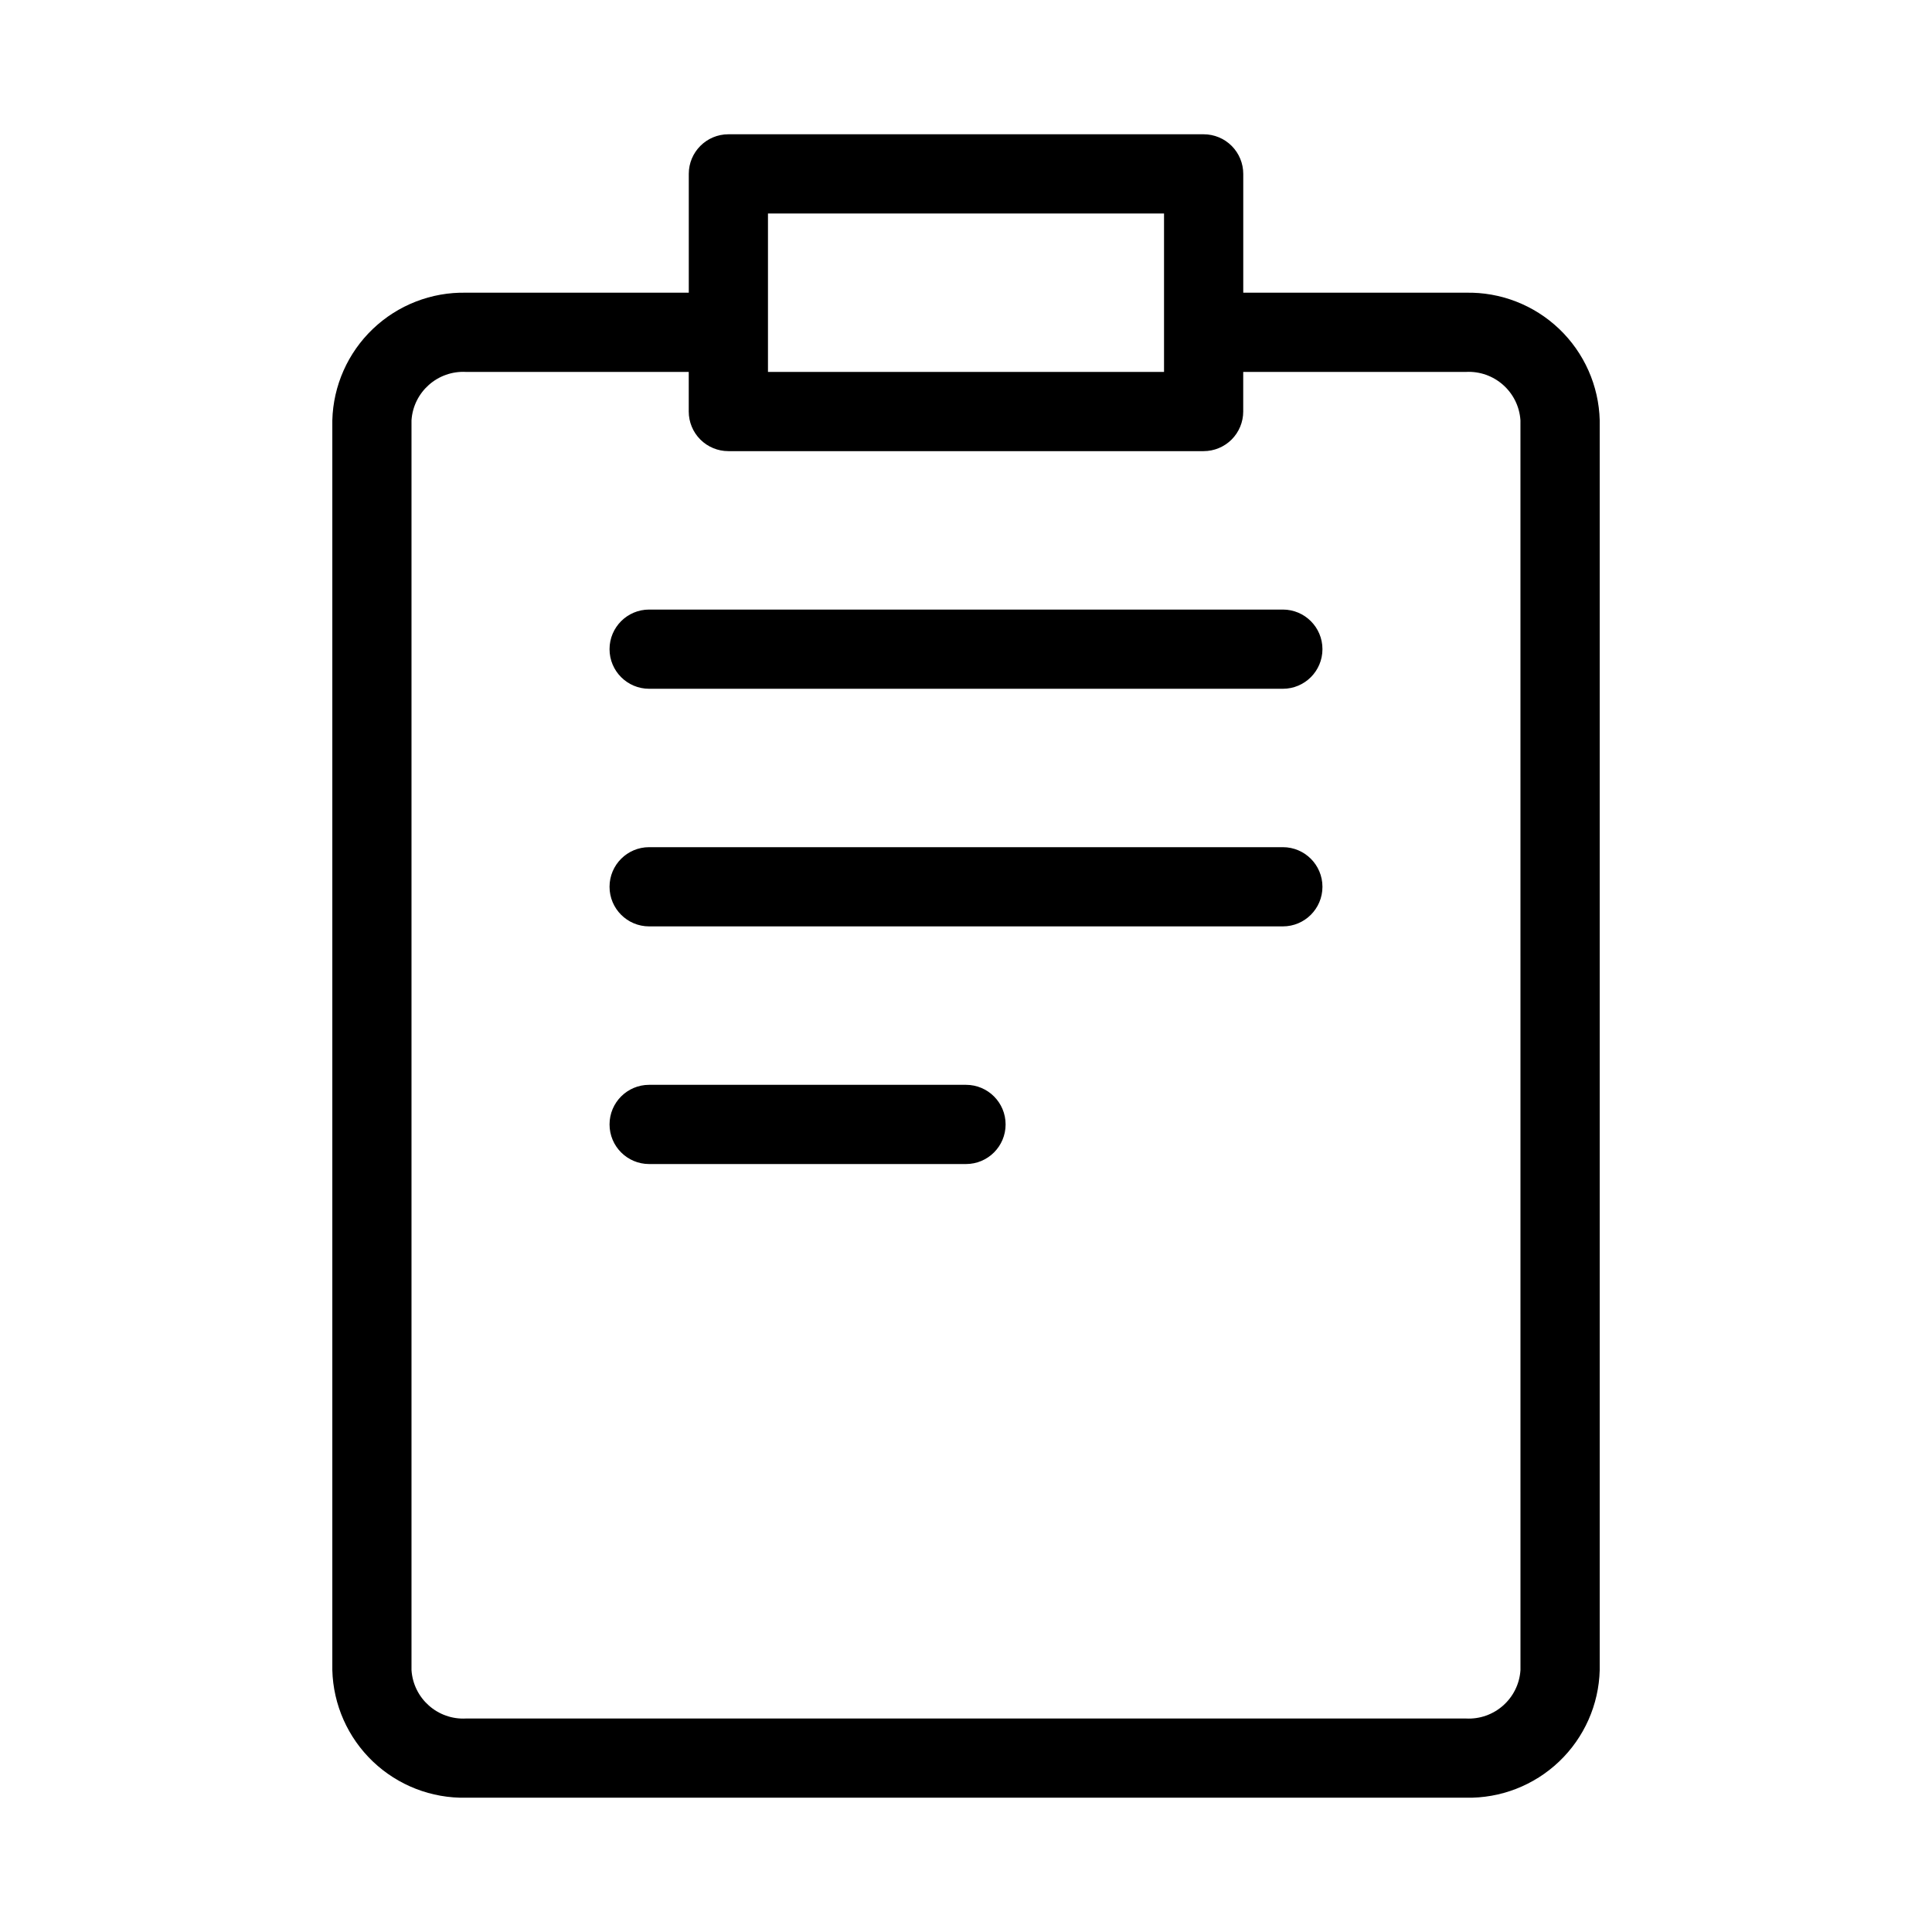
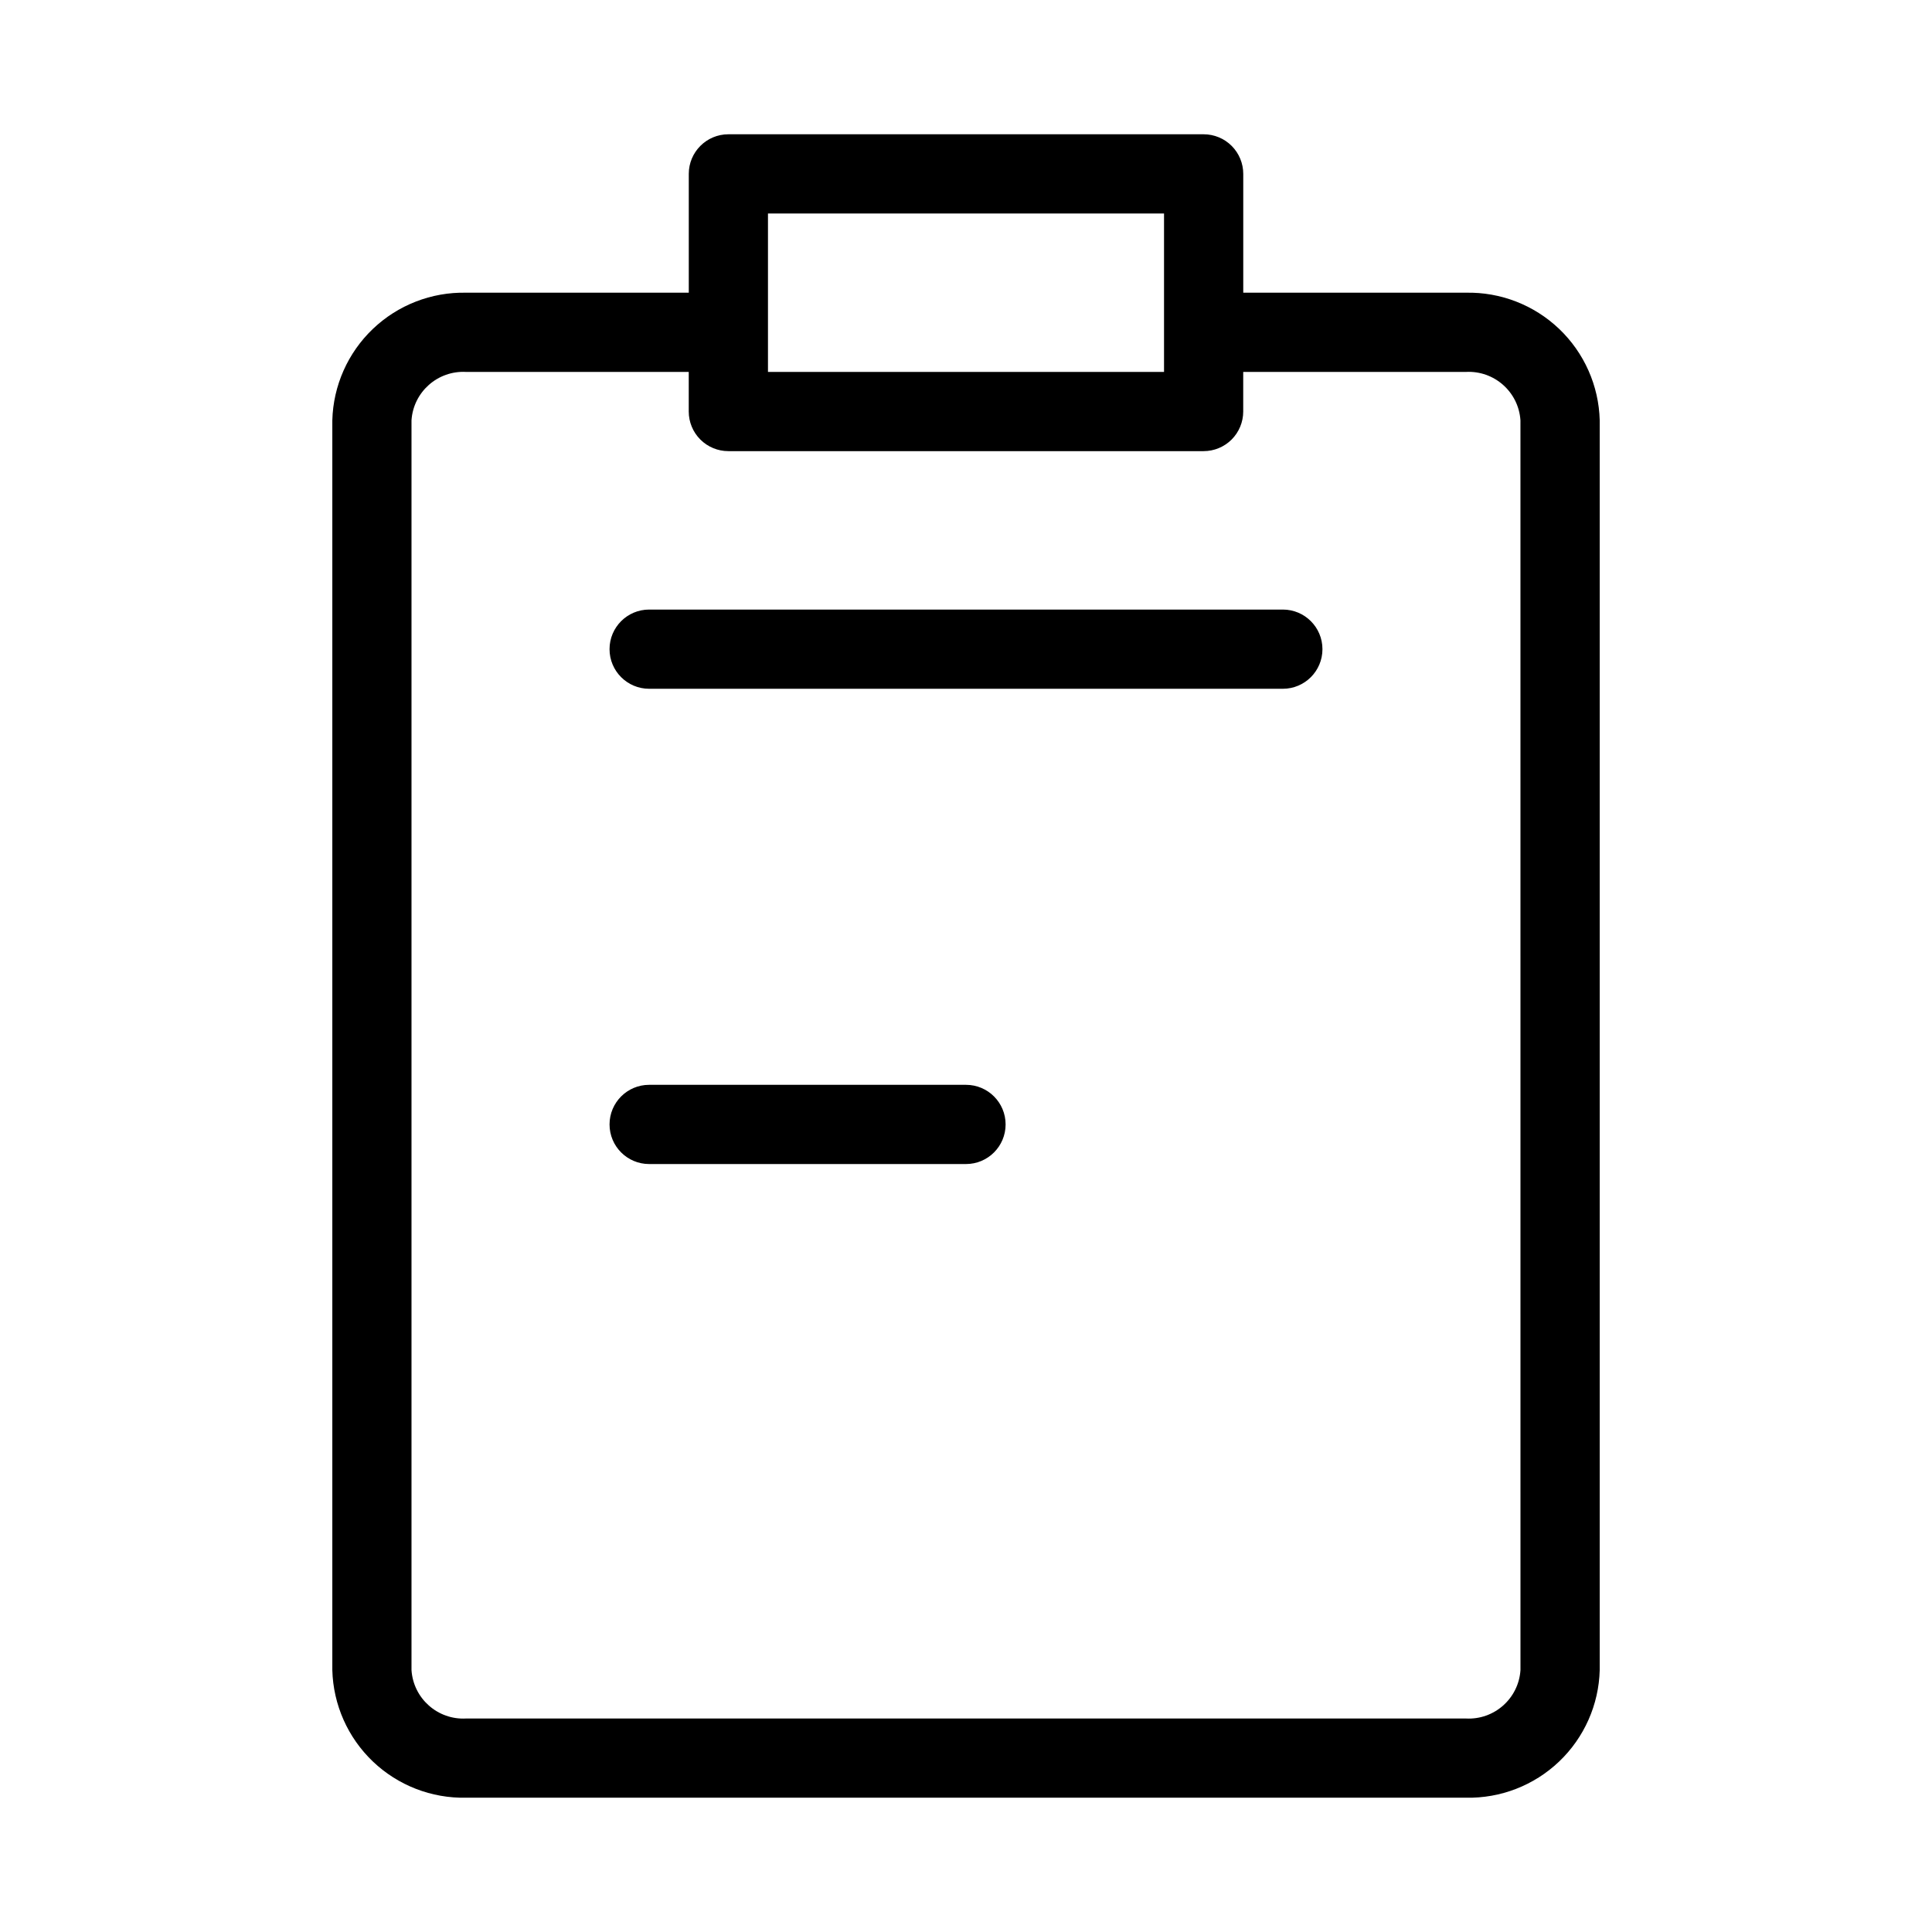
<svg xmlns="http://www.w3.org/2000/svg" fill="#000000" width="800px" height="800px" version="1.1" viewBox="144 144 512 512">
  <g>
    <path d="m532.46 221.57h-58.984v-31.488c0-2.785-1.109-5.453-3.074-7.422-1.969-1.969-4.641-3.074-7.422-3.074h-125.95c-5.797 0-10.496 4.699-10.496 10.496v31.488h-58.988c-9.184-0.199-18.07 3.25-24.719 9.586-6.648 6.34-10.516 15.051-10.758 24.23v331.21c0.242 9.18 4.109 17.895 10.758 24.23 6.648 6.336 15.535 9.785 24.719 9.586h264.92c9.184 0.199 18.07-3.25 24.719-9.586 6.648-6.336 10.516-15.051 10.758-24.23v-331.21c-0.242-9.18-4.109-17.891-10.758-24.23-6.648-6.336-15.535-9.785-24.719-9.586zm-184.94-20.992h104.96v41.984h-104.96zm199.42 386.02c-0.492 7.523-6.953 13.246-14.484 12.824h-264.92c-7.527 0.422-13.988-5.301-14.484-12.824v-331.21c0.496-7.523 6.957-13.242 14.484-12.824h58.988v10.496c0 2.781 1.105 5.453 3.074 7.422s4.637 3.074 7.422 3.074h125.95c2.781 0 5.453-1.105 7.422-3.074 1.965-1.969 3.074-4.641 3.074-7.422v-10.496h58.988-0.004c7.531-0.418 13.992 5.301 14.484 12.824z" />
    <path d="m483.96 305.54h-167.93c-5.797 0-10.496 4.699-10.496 10.496s4.699 10.496 10.496 10.496h167.94-0.004c5.797 0 10.496-4.699 10.496-10.496s-4.699-10.496-10.496-10.496z" />
-     <path d="m483.96 368.51h-167.93c-5.797 0-10.496 4.699-10.496 10.496 0 5.797 4.699 10.496 10.496 10.496h167.94-0.004c5.797 0 10.496-4.699 10.496-10.496 0-5.797-4.699-10.496-10.496-10.496z" />
    <path d="m400 431.49h-83.969c-5.797 0-10.496 4.699-10.496 10.496s4.699 10.496 10.496 10.496h83.969c5.797 0 10.496-4.699 10.496-10.496s-4.699-10.496-10.496-10.496z" />
  </g>
</svg>